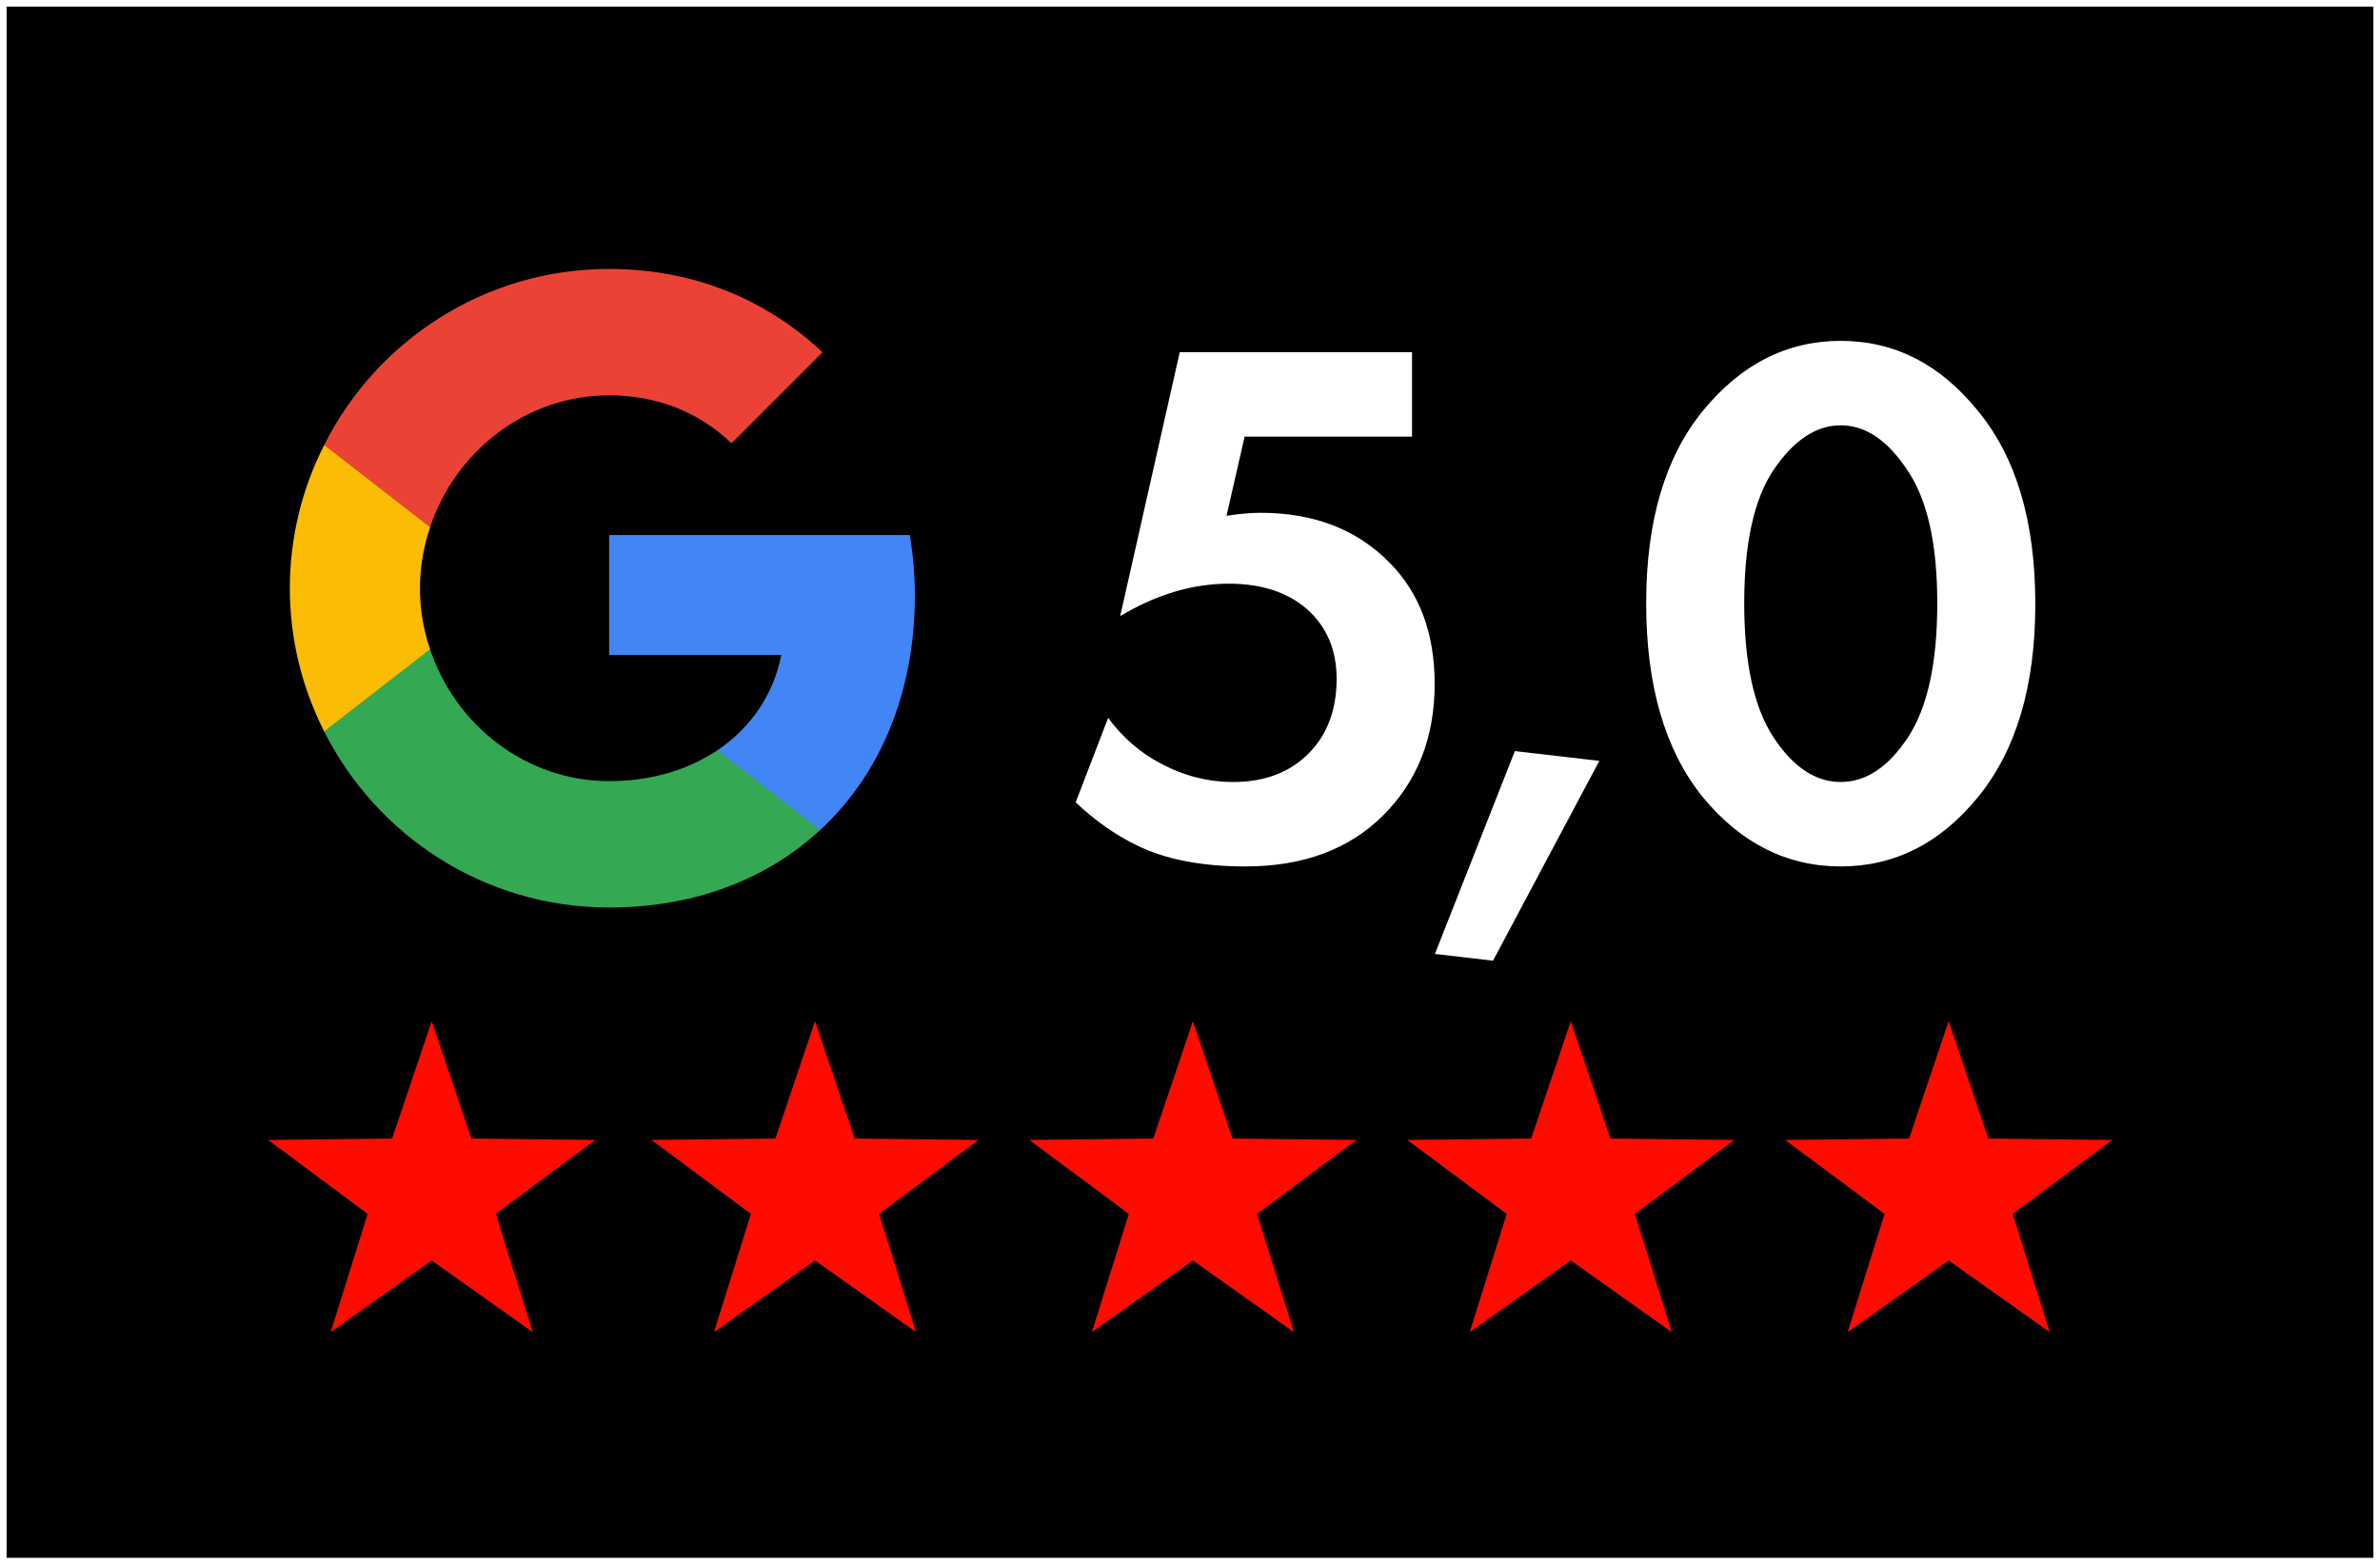
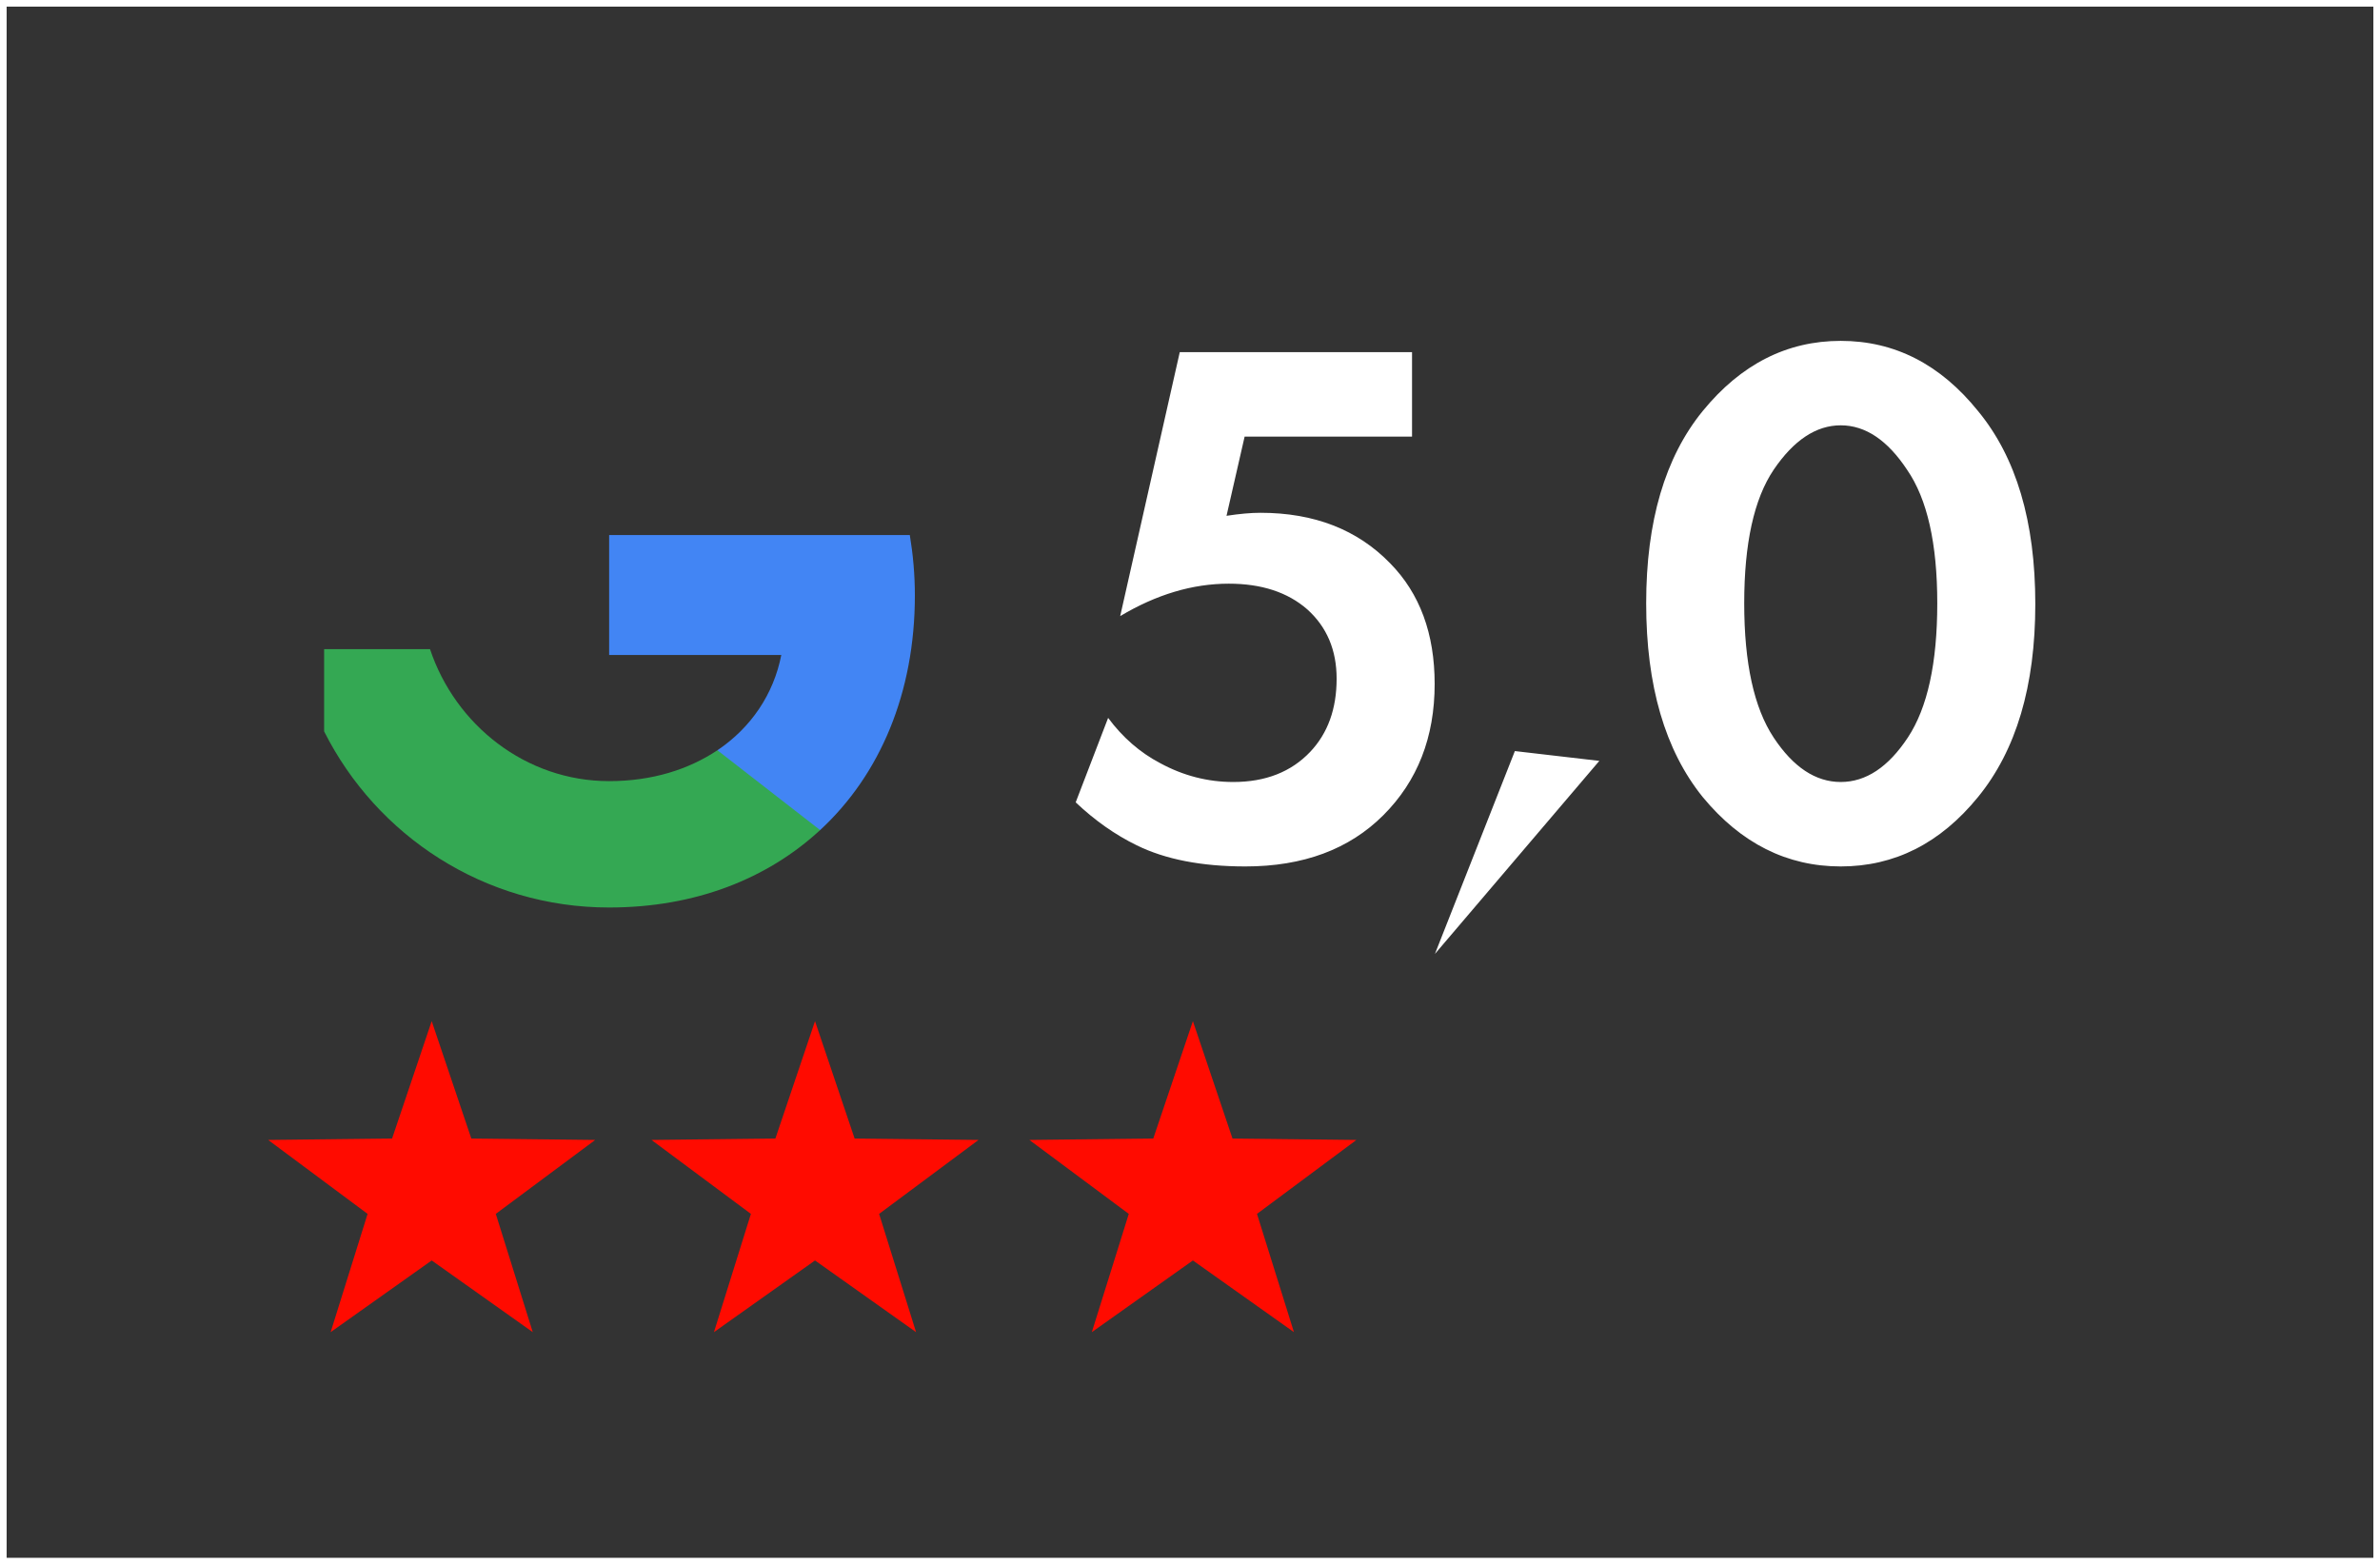
<svg xmlns="http://www.w3.org/2000/svg" width="359" height="236" viewBox="0 0 359 236" fill="none">
  <rect x="0" y="0" width="359" height="236" fill="#333333" stroke="none" />
-   <rect x="0.5" y="0.5" width="358" height="235" fill="black" />
  <rect x="0.5" y="0.5" width="358" height="235" stroke="white" />
-   <path d="M212.992 53.127V65.868H187.739L185.009 77.811C186.981 77.508 188.687 77.356 190.128 77.356C198.242 77.356 204.764 79.897 209.693 84.978C214.167 89.528 216.404 95.595 216.404 103.178C216.404 111.217 213.826 117.814 208.669 122.971C203.513 128.128 196.574 130.706 187.853 130.706C181.255 130.706 175.795 129.645 171.472 127.521C168.211 125.929 165.14 123.767 162.258 121.037L167.15 108.297C169.349 111.255 171.965 113.53 174.999 115.122C178.487 117.018 182.165 117.966 186.033 117.966C190.886 117.966 194.754 116.449 197.635 113.416C200.29 110.61 201.617 106.932 201.617 102.382C201.617 98.059 200.138 94.571 197.18 91.917C194.223 89.338 190.279 88.049 185.35 88.049C179.89 88.049 174.43 89.68 168.97 92.941L177.956 53.127H212.992ZM216.445 143.902L228.503 113.302L241.243 114.781L225.204 144.925L216.445 143.902ZM298.361 120.241C292.674 127.218 285.773 130.706 277.658 130.706C269.544 130.706 262.605 127.218 256.842 120.241C251.154 113.188 248.31 103.444 248.31 91.007C248.31 78.646 251.154 68.977 256.842 62C262.605 54.947 269.544 51.421 277.658 51.421C285.773 51.421 292.674 54.947 298.361 62C304.125 68.977 307.006 78.684 307.006 91.121C307.006 103.482 304.125 113.188 298.361 120.241ZM287.669 70.873C284.711 66.398 281.374 64.161 277.658 64.161C273.942 64.161 270.568 66.398 267.534 70.873C264.577 75.271 263.098 81.982 263.098 91.007C263.098 100.031 264.577 106.78 267.534 111.255C270.492 115.729 273.867 117.966 277.658 117.966C281.45 117.966 284.825 115.729 287.782 111.255C290.74 106.78 292.219 100.031 292.219 91.007C292.219 81.982 290.702 75.271 287.669 70.873Z" fill="white" />
+   <path d="M212.992 53.127V65.868H187.739L185.009 77.811C186.981 77.508 188.687 77.356 190.128 77.356C198.242 77.356 204.764 79.897 209.693 84.978C214.167 89.528 216.404 95.595 216.404 103.178C216.404 111.217 213.826 117.814 208.669 122.971C203.513 128.128 196.574 130.706 187.853 130.706C181.255 130.706 175.795 129.645 171.472 127.521C168.211 125.929 165.14 123.767 162.258 121.037L167.15 108.297C169.349 111.255 171.965 113.53 174.999 115.122C178.487 117.018 182.165 117.966 186.033 117.966C190.886 117.966 194.754 116.449 197.635 113.416C200.29 110.61 201.617 106.932 201.617 102.382C201.617 98.059 200.138 94.571 197.18 91.917C194.223 89.338 190.279 88.049 185.35 88.049C179.89 88.049 174.43 89.68 168.97 92.941L177.956 53.127H212.992ZM216.445 143.902L228.503 113.302L241.243 114.781L216.445 143.902ZM298.361 120.241C292.674 127.218 285.773 130.706 277.658 130.706C269.544 130.706 262.605 127.218 256.842 120.241C251.154 113.188 248.31 103.444 248.31 91.007C248.31 78.646 251.154 68.977 256.842 62C262.605 54.947 269.544 51.421 277.658 51.421C285.773 51.421 292.674 54.947 298.361 62C304.125 68.977 307.006 78.684 307.006 91.121C307.006 103.482 304.125 113.188 298.361 120.241ZM287.669 70.873C284.711 66.398 281.374 64.161 277.658 64.161C273.942 64.161 270.568 66.398 267.534 70.873C264.577 75.271 263.098 81.982 263.098 91.007C263.098 100.031 264.577 106.78 267.534 111.255C270.492 115.729 273.867 117.966 277.658 117.966C281.45 117.966 284.825 115.729 287.782 111.255C290.74 106.78 292.219 100.031 292.219 91.007C292.219 81.982 290.702 75.271 287.669 70.873Z" fill="white" />
  <path d="M65.117 154.042L71.093 171.752L89.783 171.963L74.786 183.119L80.362 200.96L65.117 190.144L49.873 200.96L55.448 183.119L40.451 171.963L59.141 171.752L65.117 154.042Z" fill="#FF0B00" />
  <path d="M122.936 154.042L128.911 171.752L147.602 171.963L132.605 183.119L138.18 200.96L122.936 190.144L107.691 200.96L113.266 183.119L98.269 171.963L116.96 171.752L122.936 154.042Z" fill="#FF0B00" />
  <path d="M179.936 154.042L185.911 171.752L204.602 171.963L189.605 183.119L195.18 200.96L179.936 190.144L164.691 200.96L170.266 183.119L155.269 171.963L173.96 171.752L179.936 154.042Z" fill="#FF0B00" />
-   <path d="M236.936 154.042L242.911 171.752L261.602 171.963L246.605 183.119L252.18 200.96L236.936 190.144L221.691 200.96L227.266 183.119L212.269 171.963L230.96 171.752L236.936 154.042Z" fill="#FF0B00" />
-   <path d="M293.936 154.042L299.911 171.752L318.602 171.963L303.605 183.119L309.18 200.96L293.936 190.144L278.691 200.96L284.266 183.119L269.269 171.963L287.96 171.752L293.936 154.042Z" fill="#FF0B00" />
  <g clip-path="url(#clip0_177_710)">
    <path d="M138 89.819C138 86.648 137.719 83.638 137.237 80.708H91.883V98.81H117.851C116.687 104.75 113.276 109.767 108.218 113.179V125.22H123.711C132.782 116.831 138 104.469 138 89.819Z" fill="#4285F4" />
    <path d="M91.877 136.9C104.881 136.9 115.758 132.565 123.705 125.22L108.213 113.179C103.878 116.069 98.379 117.835 91.877 117.835C79.314 117.835 68.678 109.366 64.865 97.927H48.891V110.33C56.797 126.063 73.053 136.9 91.877 136.9Z" fill="#34A853" />
-     <path d="M64.871 97.928C63.867 95.038 63.346 91.947 63.346 88.736C63.346 85.525 63.907 82.435 64.871 79.545V67.143H48.896C45.605 73.645 43.719 80.95 43.719 88.736C43.719 96.523 45.605 103.828 48.896 110.33L64.871 97.928Z" fill="#FBBC05" />
-     <path d="M91.877 59.637C98.981 59.637 105.323 62.085 110.34 66.861L124.067 53.135C115.758 45.348 104.881 40.572 91.877 40.572C73.053 40.572 56.797 51.409 48.891 67.142L64.865 79.544C68.678 68.106 79.314 59.637 91.877 59.637Z" fill="#EA4335" />
  </g>
  <defs>
    <clipPath id="clip0_177_710">
      <rect width="99" height="99" fill="white" transform="translate(39 37.9)" />
    </clipPath>
  </defs>
</svg>